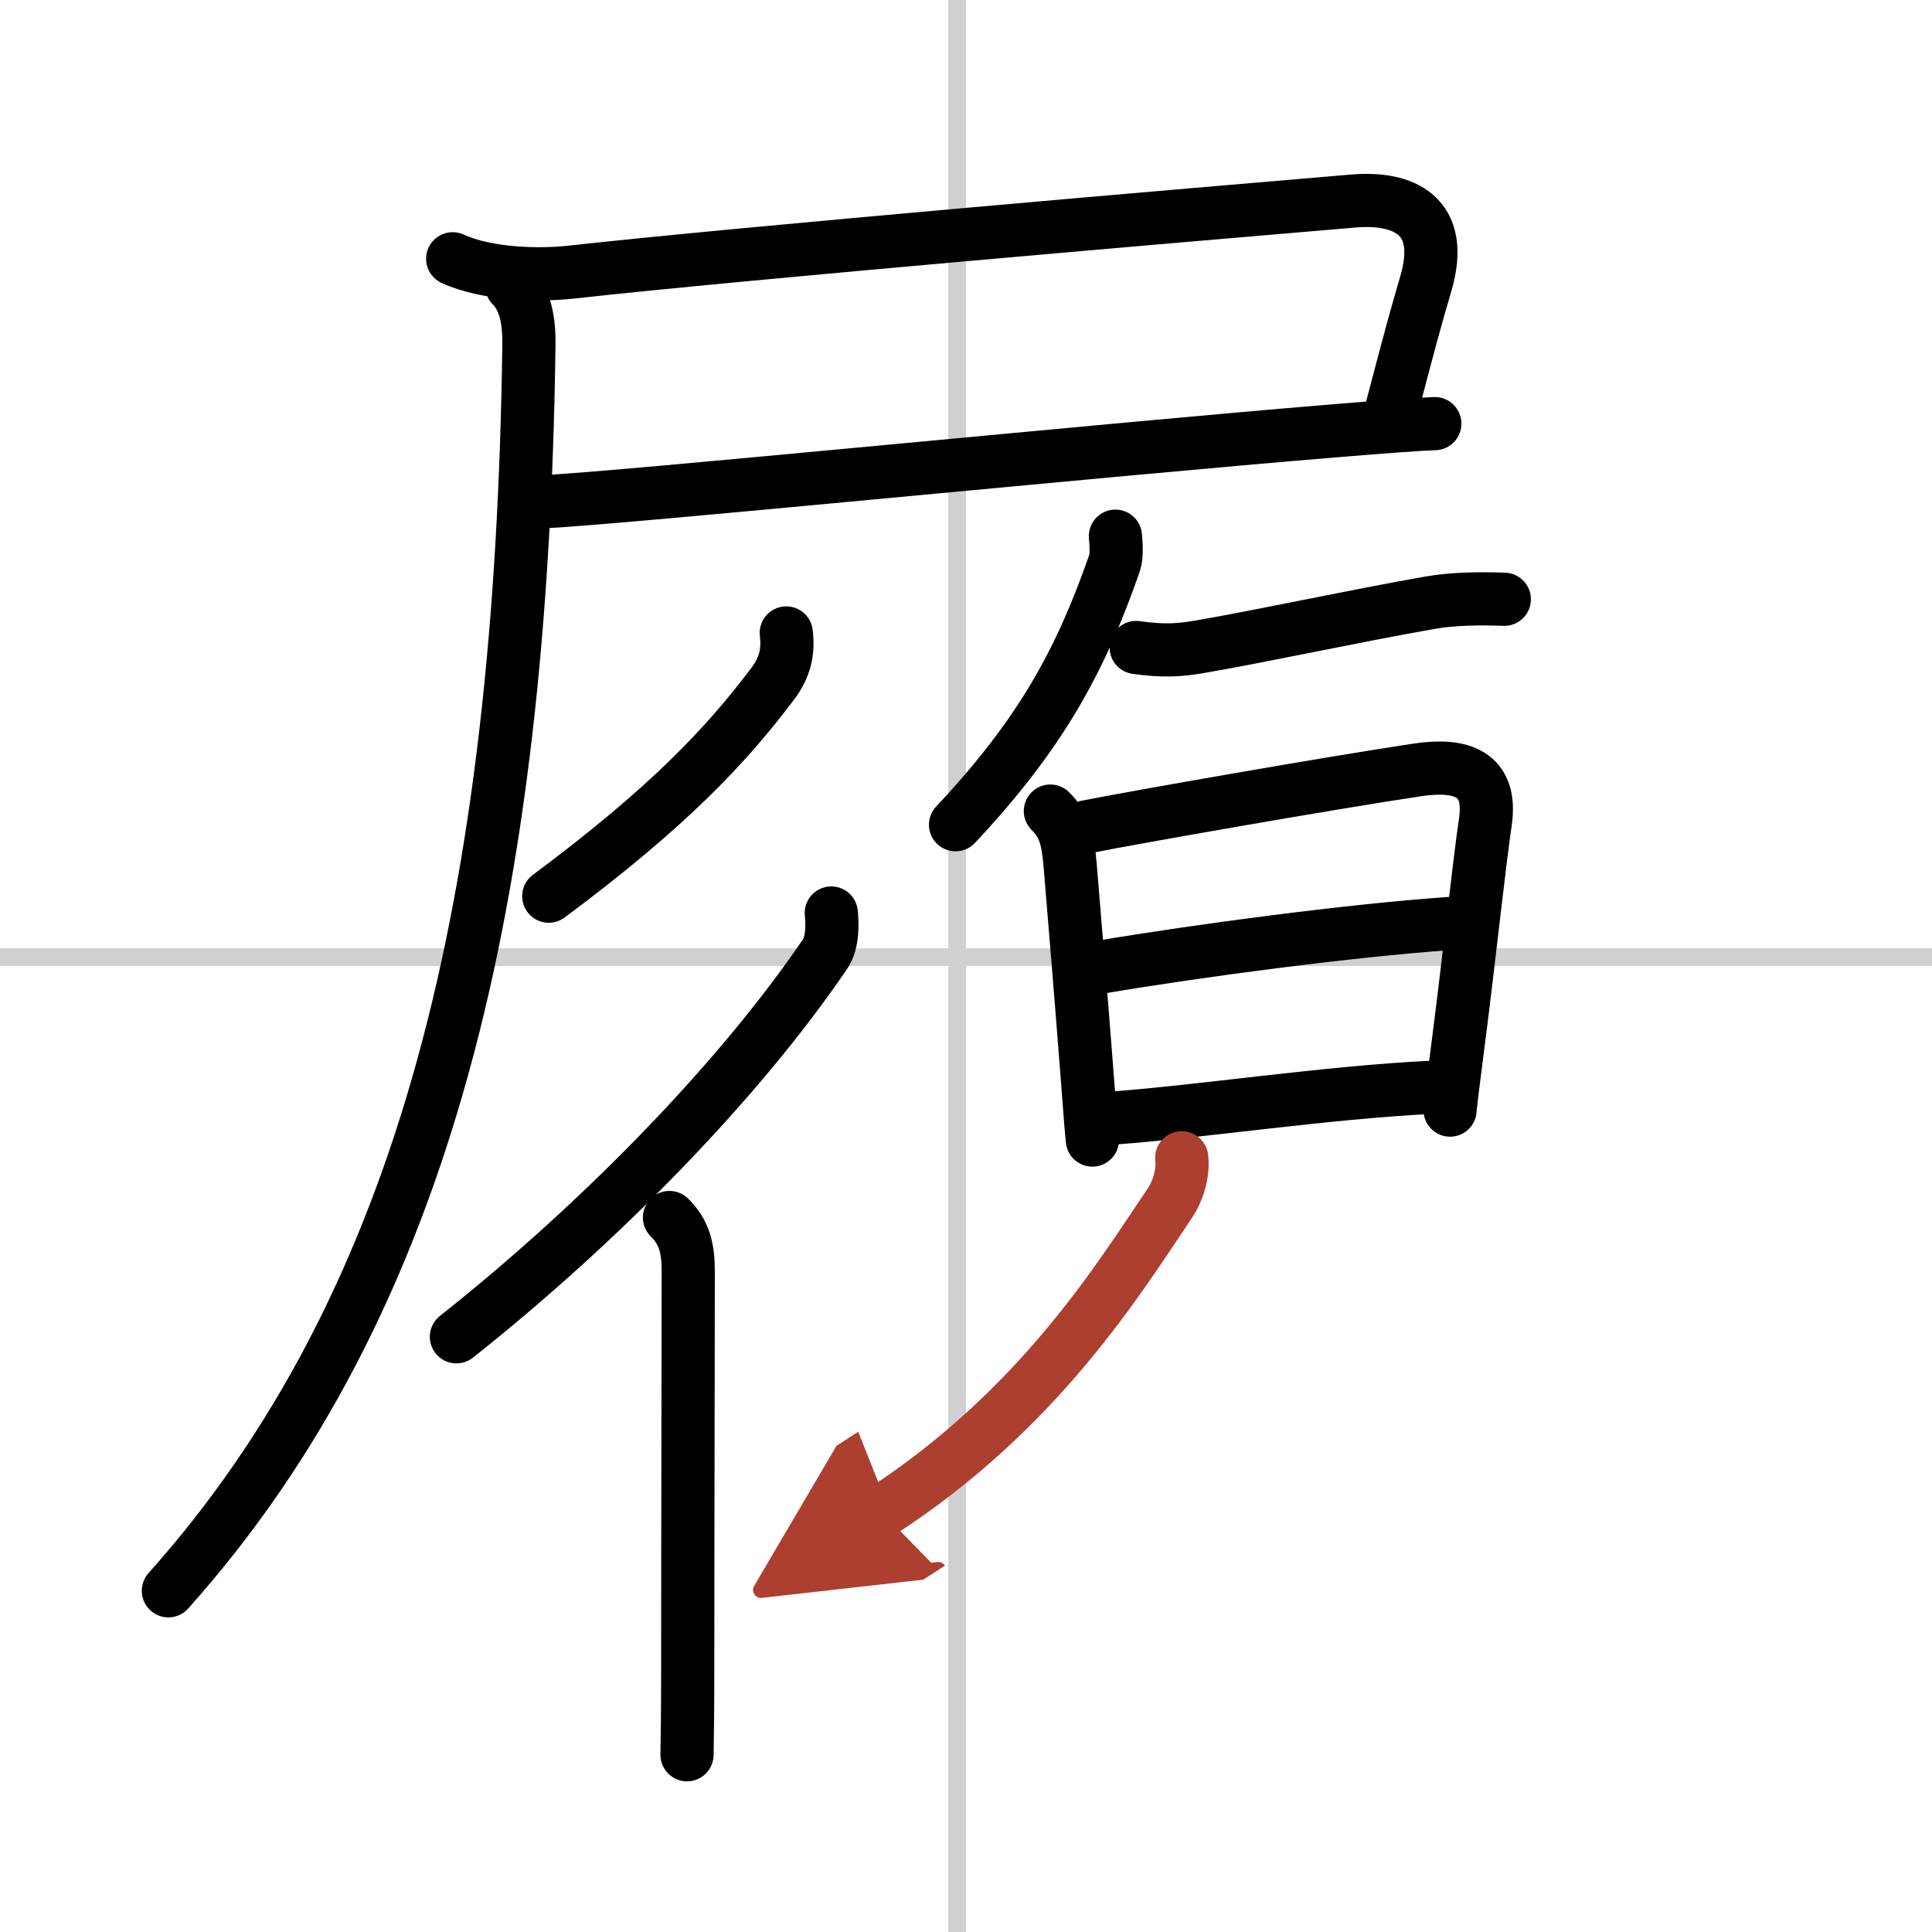
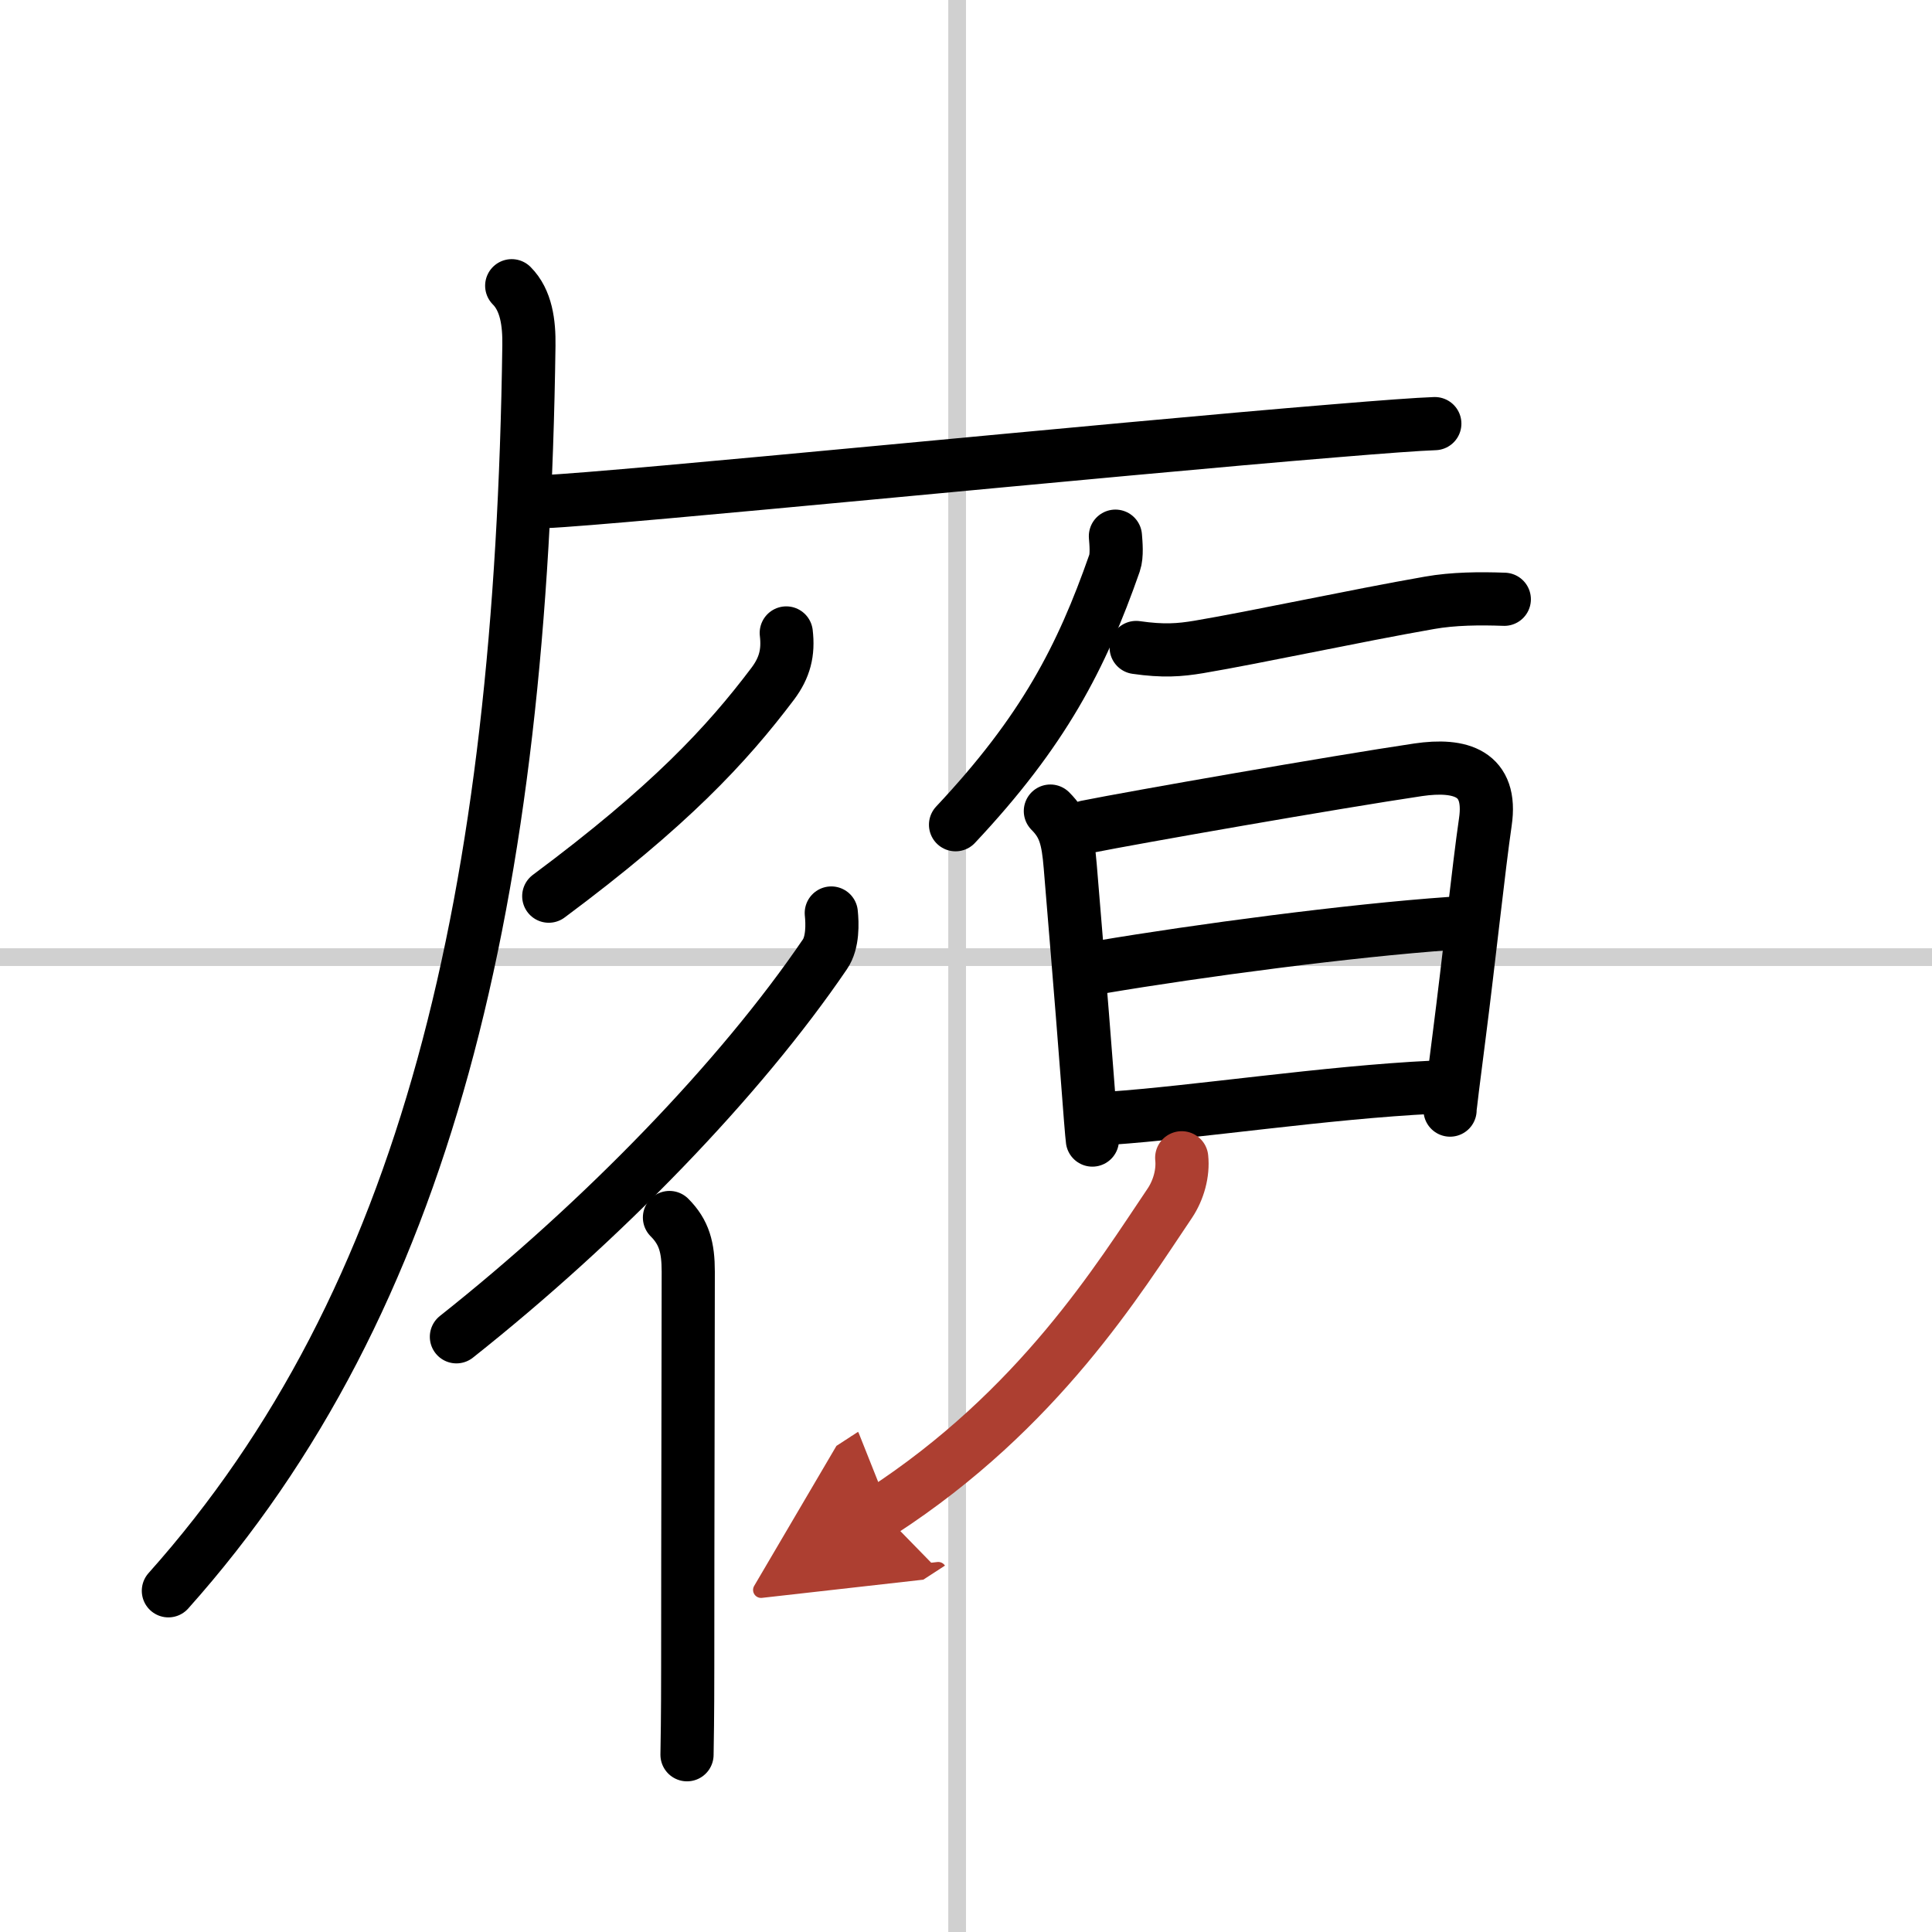
<svg xmlns="http://www.w3.org/2000/svg" width="400" height="400" viewBox="0 0 109 109">
  <defs>
    <marker id="a" markerWidth="4" orient="auto" refX="1" refY="5" viewBox="0 0 10 10">
      <polyline points="0 0 10 5 0 10 1 5" fill="#ad3f31" stroke="#ad3f31" />
    </marker>
  </defs>
  <g fill="none" stroke="#000" stroke-linecap="round" stroke-linejoin="round" stroke-width="3">
    <rect width="100%" height="100%" fill="#fff" stroke="#fff" />
    <line x1="54" x2="54" y2="109" stroke="#d0d0d0" stroke-width="1" />
    <line x2="109" y1="54" y2="54" stroke="#d0d0d0" stroke-width="1" />
-     <path d="m25.54 14.6c1.96 0.9 4.94 0.95 6.71 0.75 9.73-1.08 35.59-3.29 44.12-4.01 2.76-0.23 5.22 0.77 4.07 4.67-0.69 2.37-0.82 2.87-1.96 7.19" />
    <path d="m30.73 28.3c3.95-0.16 32.01-2.97 44.52-3.99 2.76-0.23 4.79-0.38 5.7-0.41" />
    <path d="m28.87 16.12c0.82 0.82 0.99 2.1 0.97 3.38-0.42 31.09-5.72 53.88-20.34 70.25" />
    <path d="m44.36 35.71c0.13 1.1-0.08 1.95-0.76 2.86-2.61 3.46-5.84 6.93-12.64 11.99" />
    <path d="M46.9,51.51c0.06,0.58,0.1,1.66-0.36,2.33C41.75,60.88,34,68.88,25.75,75.42" />
    <path d="m37.77 68.69c0.83 0.83 1.06 1.69 1.06 3.06 0 3.75-0.03 14.75-0.03 22.25 0 2.92-0.03 4.37-0.04 5" />
    <path d="m62.93 30.25c0.03 0.38 0.1 1.09-0.05 1.52-1.86 5.32-4.01 9.48-8.97 14.76" />
    <path d="m64.1 36.53c1.53 0.22 2.45 0.15 3.53-0.03 3.26-0.55 8.79-1.75 13.02-2.49 1.35-0.24 2.85-0.25 4.22-0.2" />
    <path d="m59.26 45.76c0.8 0.8 0.99 1.55 1.12 3.11 0.14 1.74 0.63 7.52 0.95 11.75 0.15 2.01 0.27 3.5 0.3 3.7" />
    <path d="m61.3 46.65c2.7-0.54 14.01-2.52 18.71-3.22 2.39-0.35 4.2 0.18 3.79 2.95-0.36 2.45-0.94 7.9-1.48 12.09-0.3 2.31-0.51 4.01-0.51 4.16" />
    <path d="m62.11 54.56c5.52-0.93 14.01-2.06 19.72-2.46" />
    <path d="m62.6 63.09c4.83-0.33 12.21-1.46 18.23-1.75" />
    <path d="m66.67 65.32c0.09 0.85-0.17 1.81-0.67 2.56-2.87 4.25-7.37 11.63-16.27 17.41" marker-end="url(#a)" stroke="#ad3f31" />
  </g>
</svg>